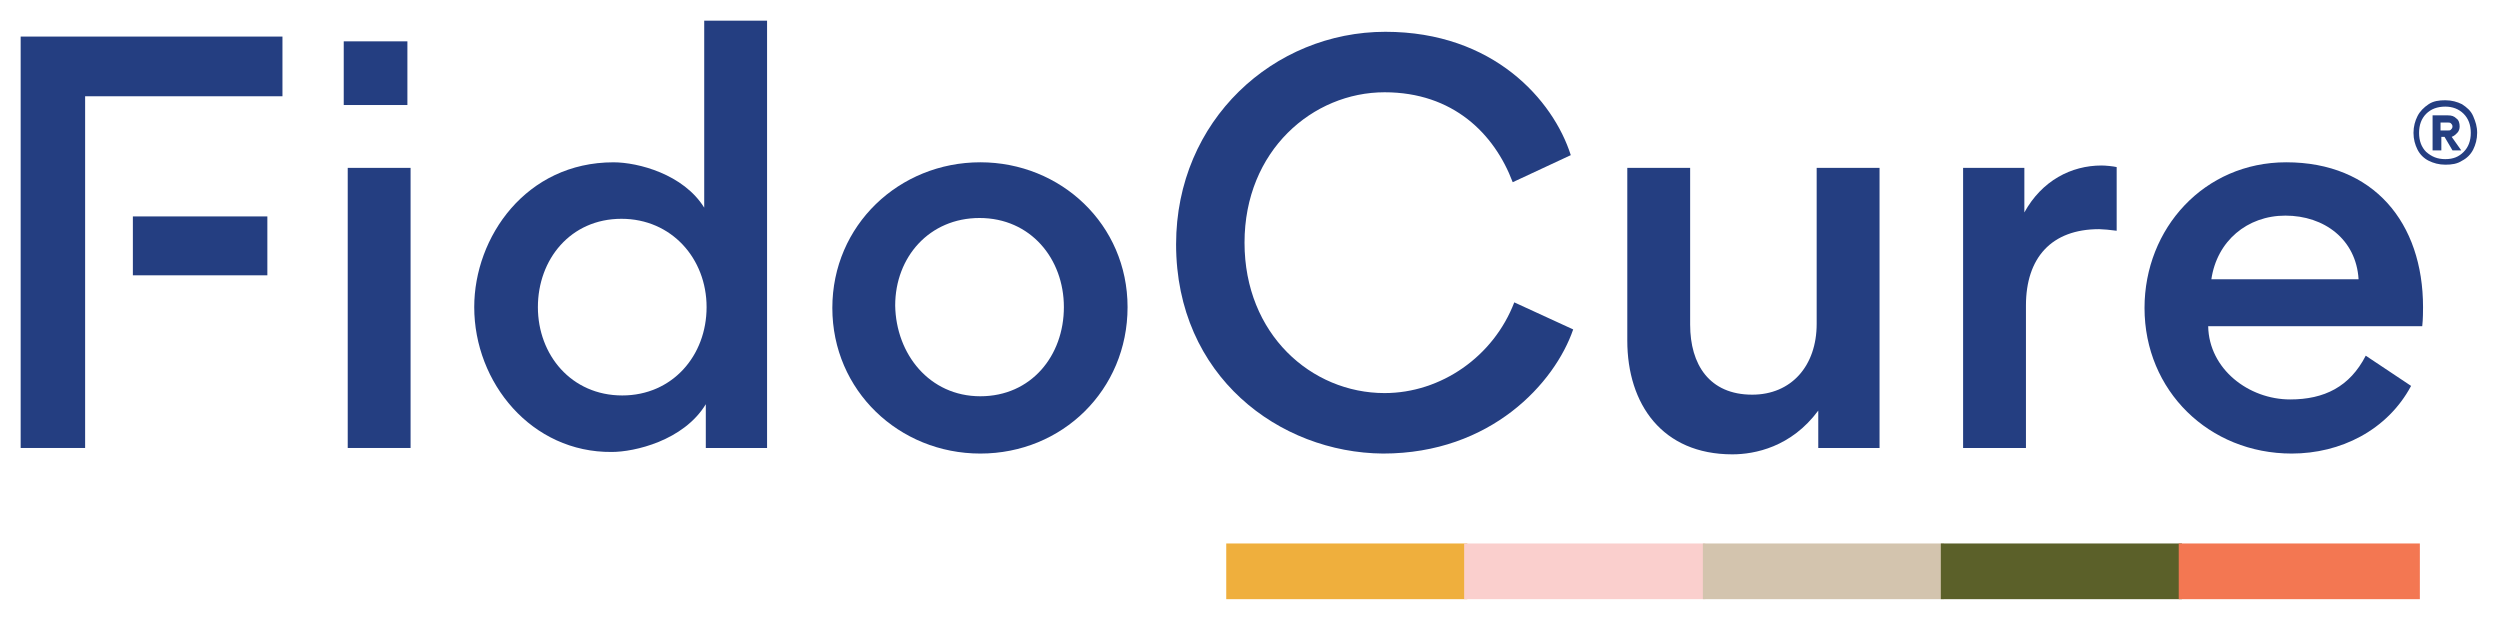
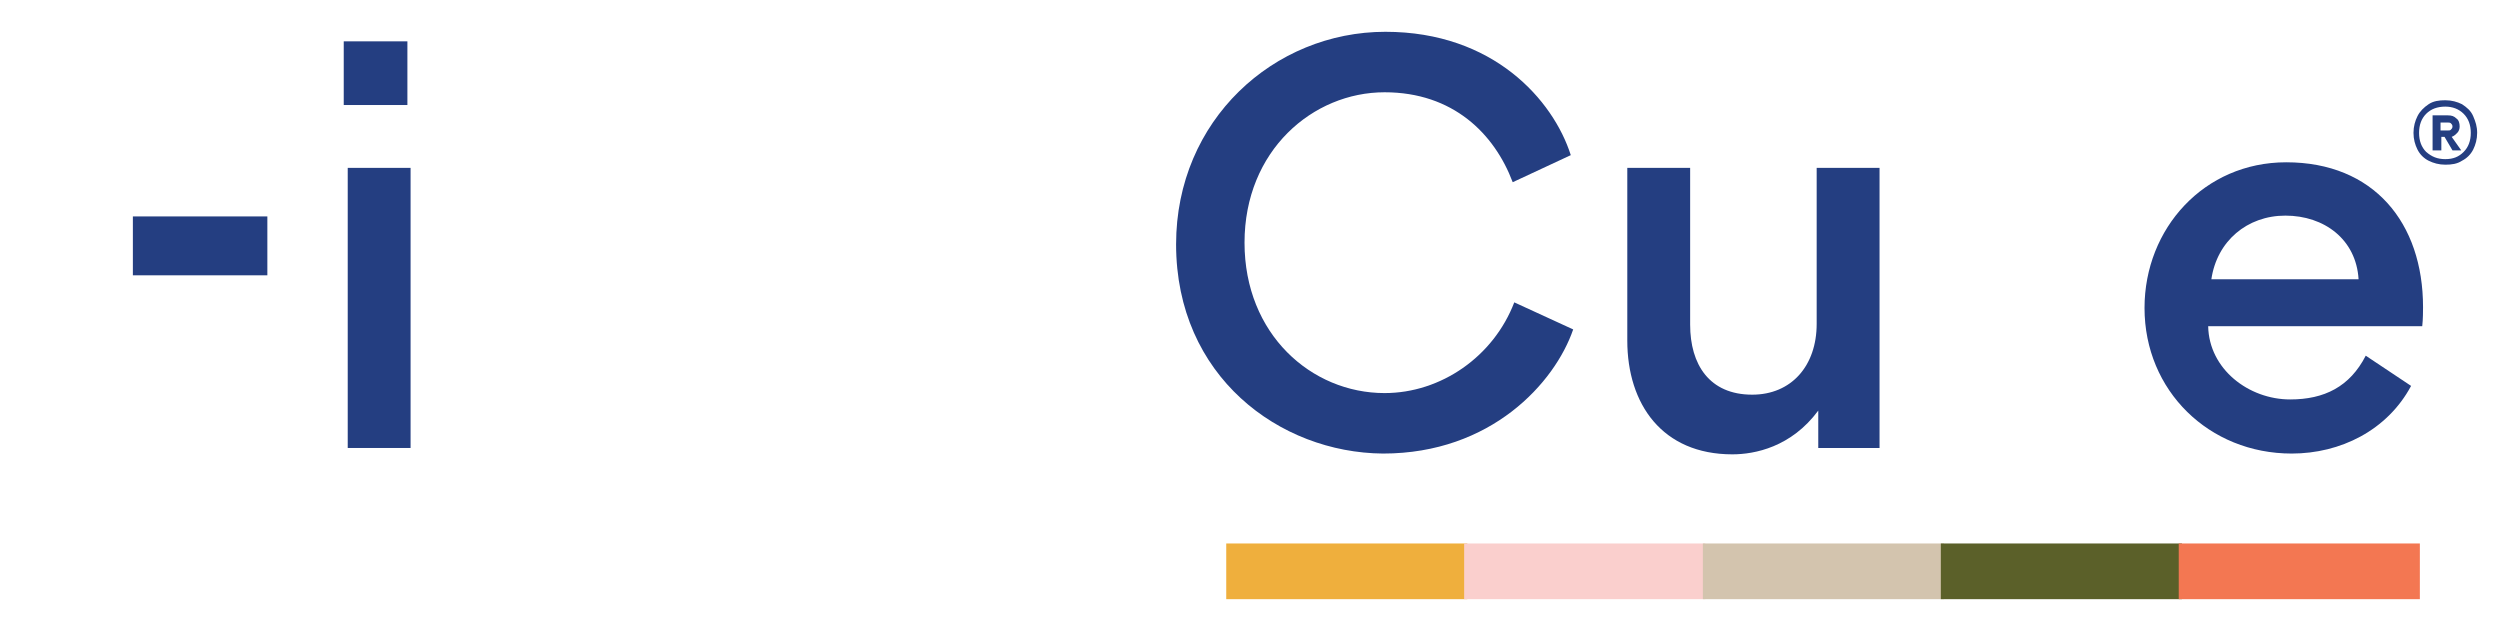
<svg xmlns="http://www.w3.org/2000/svg" width="121px" height="30px" viewBox="0 0 121 30" version="1.1">
  <title>fc_logo</title>
  <g id="fc_logo" stroke="none" stroke-width="1" fill="none" fill-rule="evenodd">
    <g id="Group" transform="translate(1, 1)" fill-rule="nonzero">
-       <polygon id="Path" fill="#243E81" points="3.12 12.325 3.12 20.682 0 20.682 0 0.77 12.671 0.77 12.671 3.659 3.12 3.659 3.12 9.436" />
      <polygon id="Path" fill="#243E81" points="15.83 7.125 15.83 20.682 18.872 20.682 18.872 7.125" />
-       <path d="M28.693,6.856 C29.887,6.856 32.082,7.433 33.084,9.051 L33.084,0 L36.126,0 L36.126,20.682 L33.161,20.682 L33.161,18.564 C32.082,20.336 29.695,20.875 28.616,20.875 C24.726,20.913 21.953,17.524 21.953,13.865 C21.953,10.476 24.457,6.856 28.693,6.856 Z M29.078,9.59 C26.613,9.59 25.034,11.554 25.034,13.865 C25.034,16.176 26.652,18.14 29.117,18.14 C31.543,18.14 33.199,16.215 33.199,13.865 C33.199,11.516 31.505,9.59 29.078,9.59 Z" id="Shape" fill="#243E81" />
-       <path d="M46.448,6.855 C50.338,6.855 53.574,9.86 53.574,13.865 C53.574,17.871 50.415,20.952 46.448,20.952 C42.52,20.952 39.285,17.909 39.285,13.904 C39.285,9.898 42.52,6.855 46.448,6.855 Z M46.448,18.179 C48.913,18.179 50.492,16.215 50.492,13.865 C50.492,11.516 48.875,9.551 46.41,9.551 C43.983,9.551 42.327,11.439 42.327,13.788 C42.366,16.137 43.983,18.179 46.448,18.179 Z" id="Shape" fill="#243E81" />
      <path d="M55.923,10.823 C55.923,4.814 60.66,0.539 66.052,0.539 C71.29,0.539 74.179,3.852 75.026,6.509 L72.215,7.819 C71.329,5.469 69.326,3.466 66.014,3.466 C62.547,3.466 59.235,6.278 59.235,10.746 C59.235,15.175 62.47,18.025 66.014,18.025 C68.748,18.025 71.29,16.253 72.291,13.634 L75.142,14.944 C74.256,17.524 71.175,20.952 65.937,20.952 C60.93,20.913 55.923,17.216 55.923,10.823 Z" id="Path" fill="#243E81" />
      <path d="M80.803,14.713 C80.803,16.638 81.728,18.102 83.808,18.102 C85.695,18.102 86.927,16.715 86.927,14.674 L86.927,7.125 L89.97,7.125 L89.97,20.682 L87.004,20.682 L87.004,18.872 C85.695,20.644 83.923,20.99 82.845,20.99 C79.455,20.99 77.761,18.564 77.761,15.483 L77.761,7.125 L80.803,7.125 L80.803,14.713 Z" id="Path" fill="#243E81" />
-       <path d="M101.447,10.168 C101.177,10.129 100.754,10.091 100.6,10.091 C98.289,10.091 97.056,11.477 97.056,13.788 L97.056,20.682 L94.014,20.682 L94.014,7.125 L96.979,7.125 L96.979,9.282 C97.827,7.741 99.252,7.01 100.715,7.01 C100.908,7.01 101.293,7.048 101.447,7.087 L101.447,10.168 Z" id="Path" fill="#243E81" />
      <path d="M105.876,14.789 C105.915,16.869 107.84,18.333 109.843,18.333 C111.499,18.333 112.732,17.716 113.502,16.215 L115.697,17.678 C114.542,19.835 112.269,20.952 109.92,20.952 C105.915,20.952 102.795,17.909 102.795,13.904 C102.795,10.052 105.684,6.855 109.651,6.855 C113.887,6.855 116.275,9.783 116.275,13.865 C116.275,13.981 116.275,14.481 116.236,14.789 L105.876,14.789 Z M106.03,12.517 L113.155,12.517 C113.04,10.591 111.499,9.436 109.612,9.436 C107.763,9.436 106.3,10.668 106.03,12.517 Z" id="Shape" fill="#243E81" />
      <polygon id="Path" fill="#243E81" points="5.431 9.475 11.94 9.475 11.94 12.325 5.431 12.325" />
      <polygon id="Path" fill="#243E81" points="18.718 1.001 15.637 1.001 15.637 4.083 18.718 4.083" />
      <polygon id="Path" fill="#EFAF3D" points="70.019 25.304 58.35 25.304 58.35 28 70.019 28" />
      <polygon id="Path" fill="#FACFCD" points="81.535 25.304 69.865 25.304 69.865 28 81.535 28" />
      <polygon id="Path" fill="#D3C4AE" points="93.089 25.304 81.419 25.304 81.419 28 93.089 28" />
      <polygon id="Path" fill="#5B6029" points="104.605 25.304 92.936 25.304 92.936 28 104.605 28" />
      <polygon id="Path" fill="#F37752" points="116.121 25.304 104.451 25.304 104.451 28 116.121 28" />
      <path d="M117.354,6.971 C117.045,6.971 116.776,6.894 116.545,6.779 C116.314,6.663 116.121,6.471 116.006,6.239 C115.89,6.008 115.813,5.739 115.813,5.431 C115.813,5.123 115.89,4.853 116.006,4.622 C116.121,4.391 116.314,4.198 116.545,4.044 C116.776,3.89 117.045,3.852 117.354,3.852 C117.662,3.852 117.931,3.929 118.162,4.044 C118.393,4.198 118.586,4.352 118.702,4.622 C118.817,4.891 118.894,5.123 118.894,5.431 C118.894,5.739 118.817,6.008 118.702,6.239 C118.586,6.471 118.393,6.663 118.162,6.779 C117.931,6.933 117.662,6.971 117.354,6.971 Z M117.354,6.702 C117.739,6.702 118.008,6.586 118.239,6.355 C118.47,6.124 118.586,5.816 118.586,5.431 C118.586,5.046 118.47,4.737 118.239,4.506 C118.008,4.275 117.7,4.16 117.354,4.16 C116.968,4.16 116.66,4.275 116.429,4.506 C116.198,4.737 116.083,5.046 116.083,5.431 C116.083,5.816 116.198,6.124 116.429,6.355 C116.699,6.586 116.968,6.702 117.354,6.702 Z M116.737,6.239 L116.737,4.583 L117.469,4.583 C117.662,4.583 117.777,4.622 117.893,4.737 C118.008,4.814 118.047,4.968 118.047,5.123 C118.047,5.238 118.008,5.354 117.931,5.431 C117.854,5.508 117.777,5.585 117.662,5.623 L118.124,6.278 L117.7,6.278 L117.315,5.623 L117.161,5.623 L117.161,6.278 L116.737,6.278 L116.737,6.239 Z M117.122,5.315 L117.469,5.315 C117.546,5.315 117.585,5.315 117.623,5.277 C117.662,5.238 117.7,5.2 117.7,5.123 C117.7,5.046 117.662,5.007 117.623,4.968 C117.585,4.93 117.508,4.93 117.469,4.93 L117.122,4.93 L117.122,5.315 Z" id="Shape" fill="#243E81" />
    </g>
  </g>
</svg>